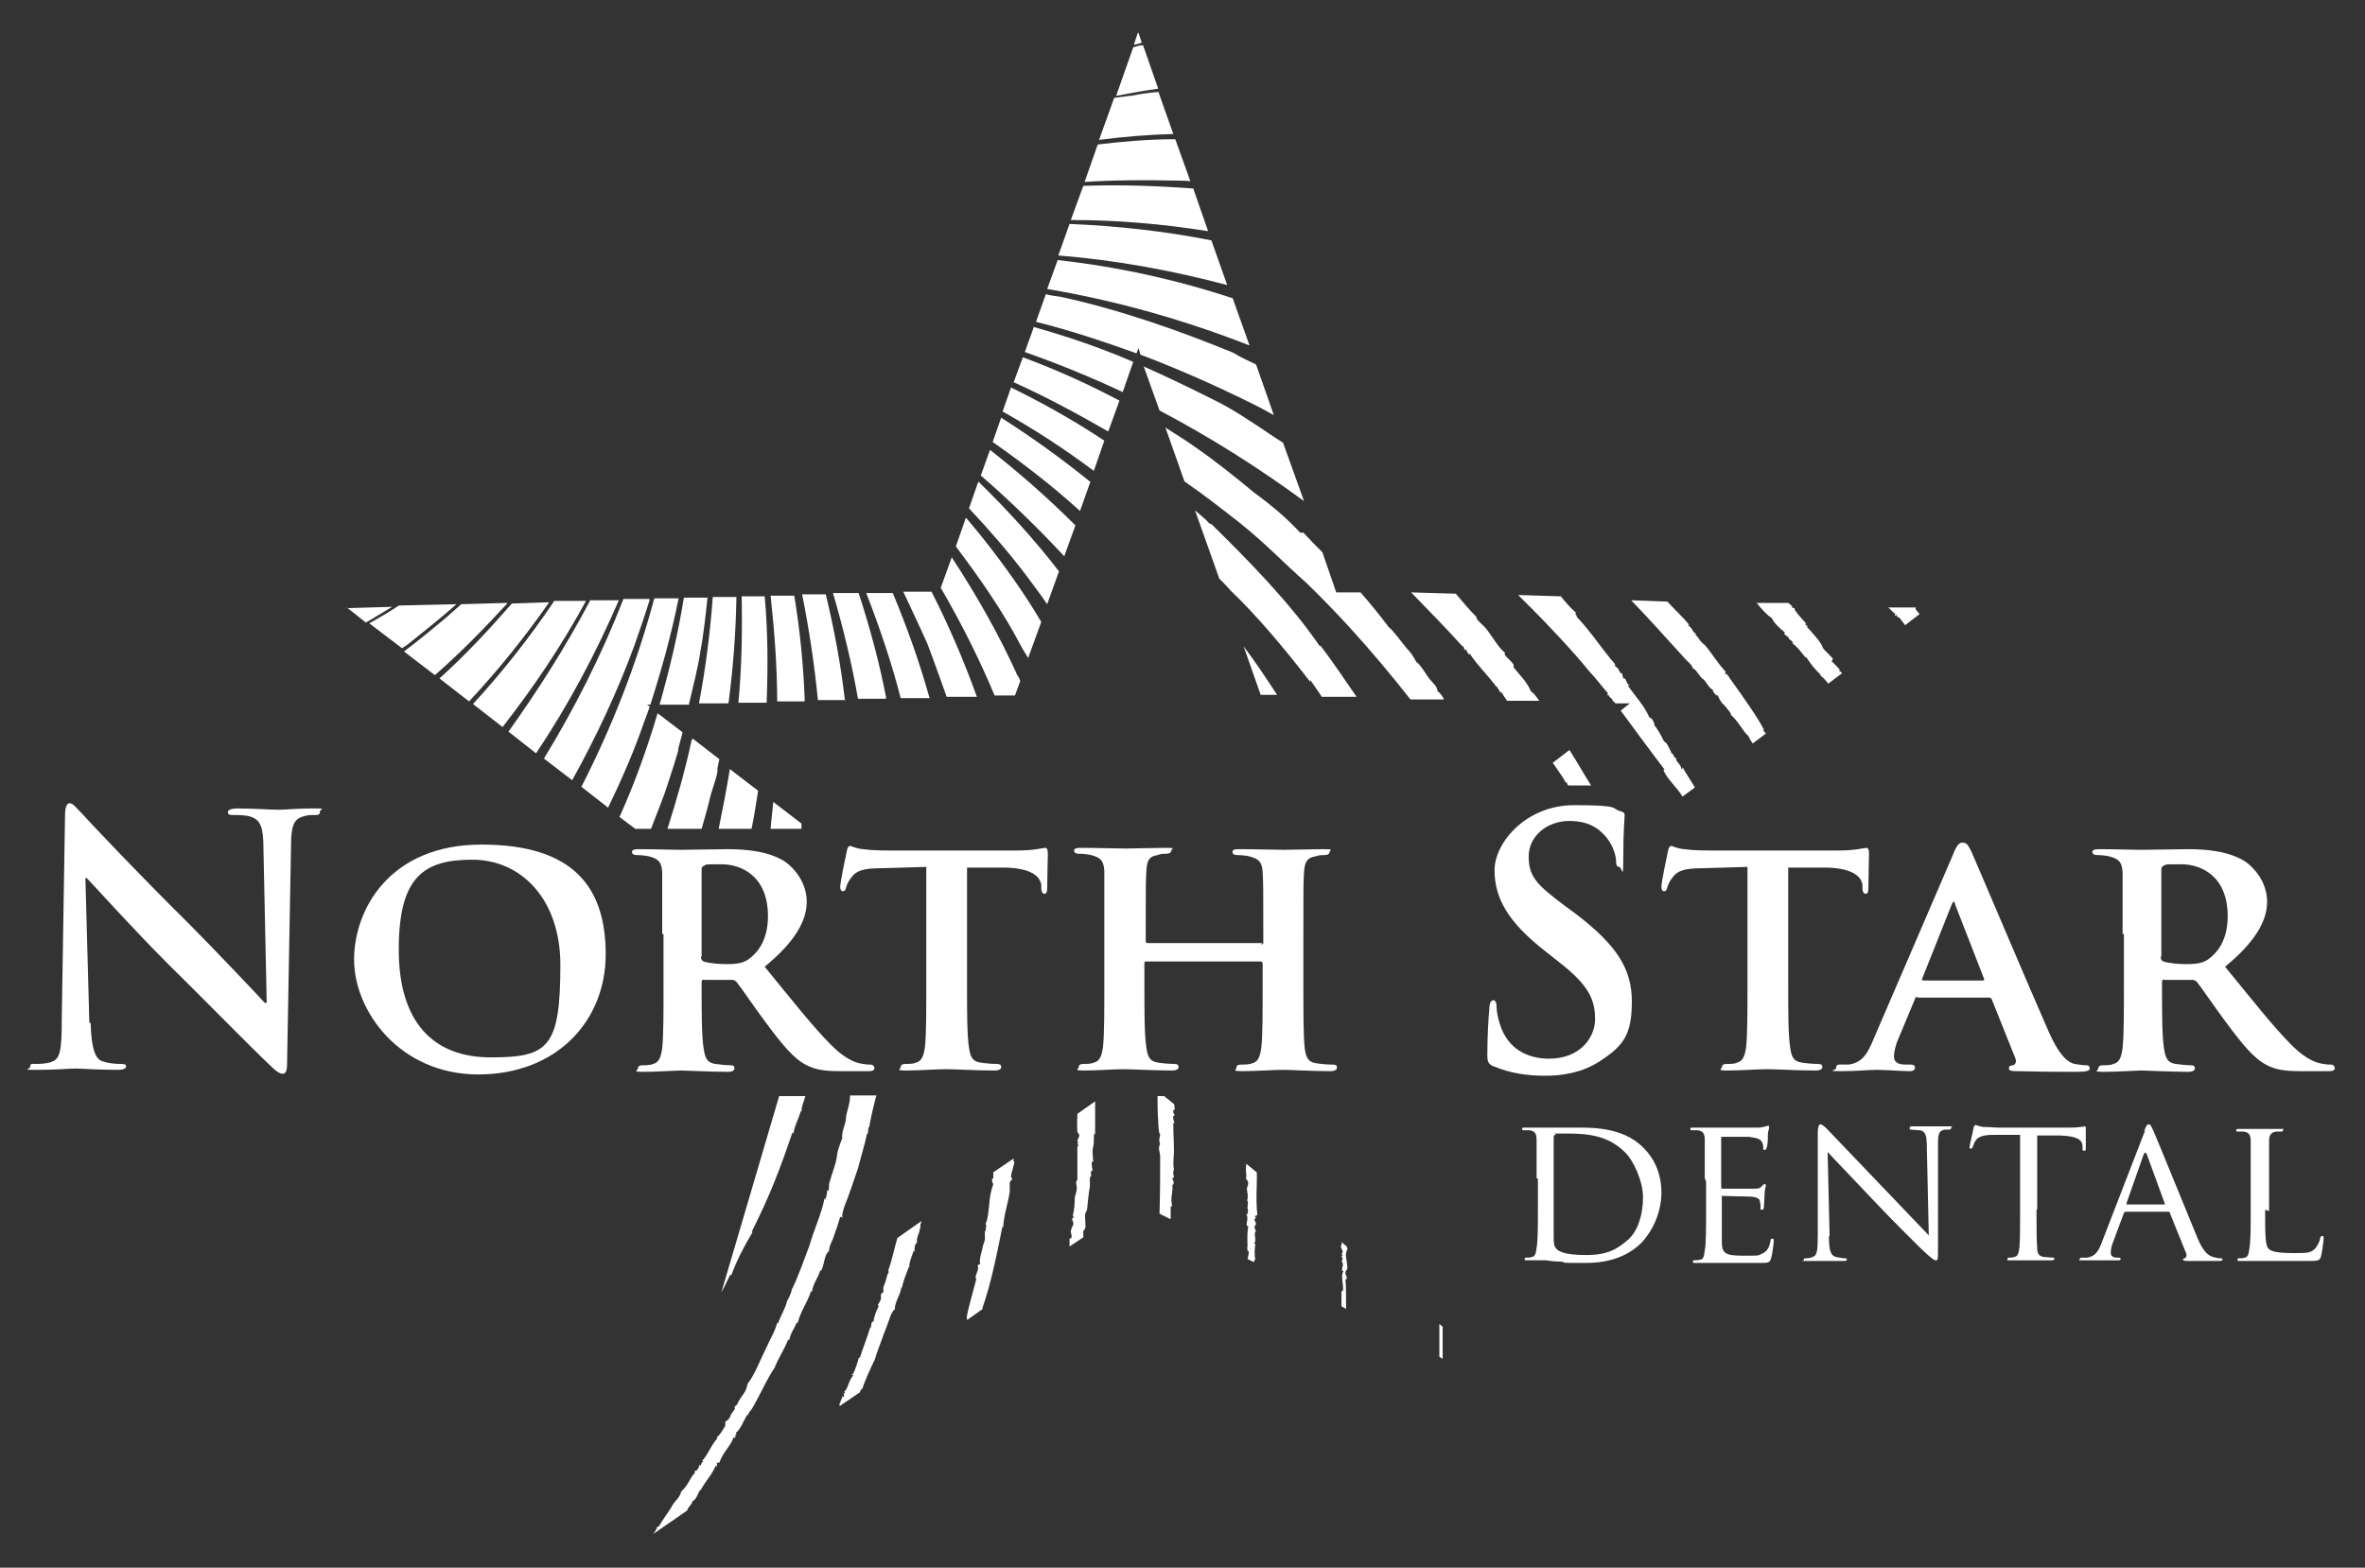
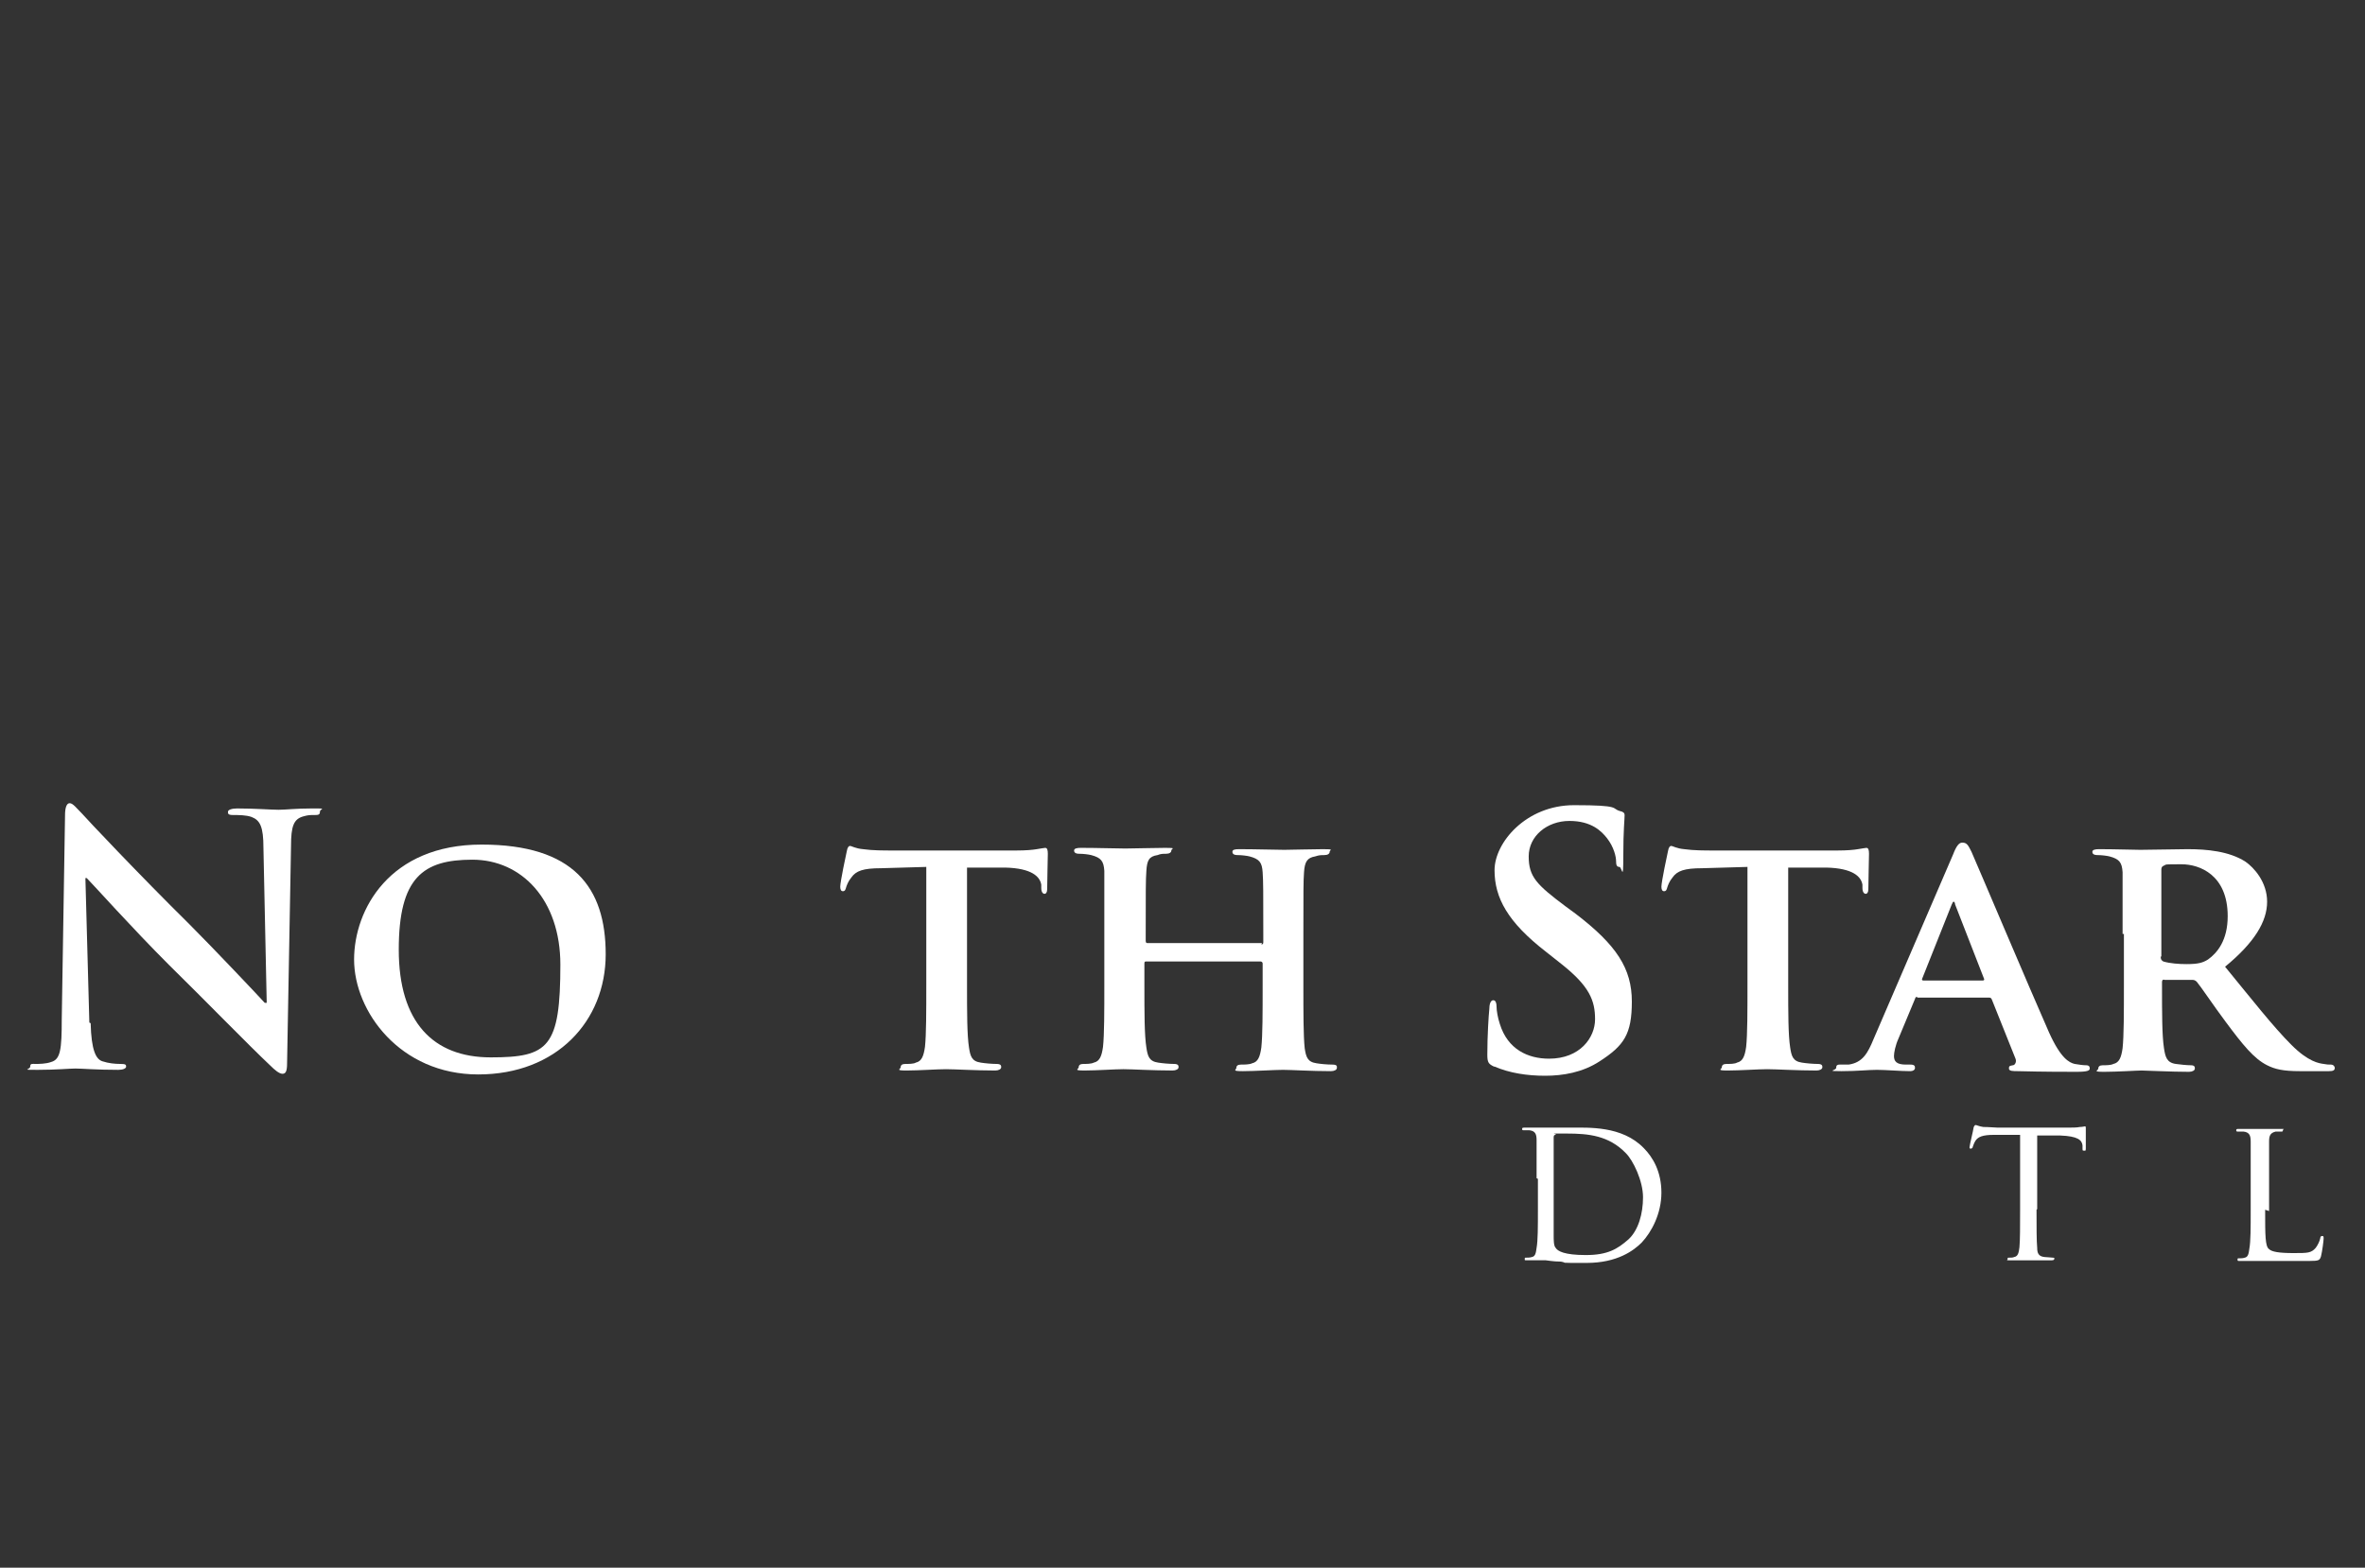
<svg xmlns="http://www.w3.org/2000/svg" id="Layer_1" version="1.1" viewBox="0 0 360 238.7">
  <rect x="0" y="0" width="360" height="238.7" fill="#333333" stroke="none" />
  <defs>
    <style>
      .st0 {
        fill: #fff;
      }
    </style>
  </defs>
-   <path class="st0" d="M157.4,49.7l-1.4,3.9c5.1,1.8,10,3.8,14.9,6.1l1.6-4.6c-1.6-.7-3.1-1.3-4.7-1.9-3.4-1.3-6.9-2.4-10.4-3.4ZM193.9,63.2l-2.7-7.7c-1.2-.6-2.4-1.1-3.5-1.8-8.3-3.4-17.1-6.5-26.2-8.5-.8-.1-1.5-.2-2.3-.4l-1.5,4.2c5.2,1.3,10.3,3,15.3,4.8l.3-.8.3,1c6.1,2.3,12.1,5,17.9,7.9.8.4,1.6.9,2.4,1.3ZM179.1,27.5c.7,0,1.4,0,2.1.1l-2.3-6.4c-3.8,0-7.7.3-11.8.8l-2,5.7c4.7-.3,9.3-.3,14-.2ZM184.4,36.6c-7.1-1.4-14.3-2.2-21.6-2.5l-1.7,4.8c8.8.7,17.4,2.3,25.7,4.5l-2.4-6.8ZM187.6,45.4c-8.5-2.8-17.5-4.8-26.6-5.8l-1.6,4.4c10.7,1.8,21.1,4.8,30.8,8.6l-2.6-7.3ZM154.3,58.2c4.9,2.2,9.7,4.8,14.4,7.5l1.7-4.7c-4.7-2.5-9.6-4.7-14.7-6.6l-1.4,3.8ZM150.7,68.5l-1.4,3.9c4.5,3.9,8.8,8.1,12.7,12.3l1.7-4.7c-4-4-8.4-7.9-13-11.5ZM147,78.9l-1.5,4.3c3.9,5.2,7.1,9.8,10,15.3.3.6.7,1.1,1,1.7l2-5.5c-.7-1.2-1.4-2.3-2.1-3.4-2.7-4.1-5.8-8.3-9.3-12.4ZM144.9,84.8l-1.7,4.7c3.2,5.5,5.9,10.9,8.2,16.4h3.1c0,0,.8-2.2.8-2.2-.1-.3-.2-.6-.4-.8-2.8-6.2-6.2-12.2-10-18ZM148.9,73.4l-1.4,4c3,3.2,5.9,6.5,8.7,10.2,1.1,1.5,2.2,2.9,3.2,4.4l1.8-5c-3.7-4.8-7.8-9.3-12.2-13.6ZM152.7,62.7c4.8,2.7,9.4,5.7,13.8,9l1.6-4.6c-4.5-3-9.3-5.7-14.2-8.1l-1.3,3.7ZM176.4,14c-1.4.1-2.8.3-4.3.6,0,0-.2,0-.2,0-.8.1-1.5.2-2.3.3l-2.3,6.4c3.8-.5,7.6-.8,11.3-.9l-2.3-6.5ZM166,73.4c-4.3-3.5-8.9-6.8-13.6-9.8l-1.3,3.7c4.6,3.2,9.1,6.7,13.3,10.5l1.6-4.5ZM198.5,76.3l-3.2-8.9c-.8-.5-1.6-1-2.3-1.5-2.4-1.6-5.3-3.6-8.4-5.1-3.4-1.7-6.9-3.4-10.5-5l2.4,6.7c7.6,4,14.9,8.6,22,13.8ZM103.2,114.2c.2-.9.5-1.8.7-2.7l-3.8-2.9c-1.6,5.4-3.5,10.7-5.8,15.8l2.4,1.8h2.4c.9-2.4,1.9-4.7,2.7-7.3.6-1.8,1.1-3.4,1.5-4.8ZM120.7,172.4c0,0,0,.2.1.2.1-1.2.8-2.2,1.1-3.5,0,.1,0,.2.1.2,0-1,.4-1.6.6-2.4h-4l-8.8,29.9c.5-.9.9-1.8,1.4-2.8,0,.1,0,.2.1.2,1-2.6,1.9-4.3,3.2-6.5.1-.3-.3-.2,0-.3,2.7-5.4,4.2-9.3,6.1-14.9ZM111.1,117.1c-.5,3.1-1.1,6.1-1.7,9.1h5c.4-1.9.7-3.9,1-5.8l-4.3-3.3ZM105.3,112.6c-1,4.7-2.3,9.2-3.7,13.6h5.2c.4-1.4.9-3.1,1.2-4.4.3-1.5,1.4-4,1.2-4.8,0,0,0,.2,0,0,.1-.5.2-.9.3-1.4l-4-3.1ZM267.5,91.8h-.2c.1,0,.2.1.2,0ZM236.4,116.2c.6.9,1.2,1.7,1.7,2.5,0,0,.2.6.4.4,0,.2.1.3.2.5h3.5c-1.2-1.9-2.2-3.7-3.3-5.4l-2.6,2ZM233.1,105.4c-.7-1.7-1.8-2.6-2.7-3.8,0-.1,0-.3,0-.4-.7-1-1.6-1.4-1.3-1.8-1.1-.9-1.8-2.3-2.9-3.7-.3-.4-1.8-1.6-1.4-1.7-1.1-1.1-2.1-2.3-3.2-3.6l-6.8-.2c2.7,2.8,5.1,5.2,7.8,8.2.2-.2.3.9.6.5,0,.2.5,1.1.5.6,1.5,2.2,2.7,3.2,4.1,5.1,0-.4.8,1.5.7.7.3.5.6,1,.9,1.4h4.9c-.5-.7-1-1.4-1.3-1.4ZM200.9,98.4c-4.5-6.6-11-13.2-16.5-18.6-.4,0-.7-.6-1-.8-.5-.4-1-.9-1.5-1.3l3.7,10.4c.6.6,1.2,1.2,1.7,1.8,3.9,3.7,8.2,8.8,12.2,14,0-.1-.2-.3,0-.3.6.9,1.2,1.7,1.7,2.5h5.3c-1.8-2.6-3.6-5.3-5.5-7.8,0,0,0,.2,0,0ZM141.7,90.1h-4.2c1.3,2.8,2.6,5.5,3.7,8,1.1,2.9,2,5.5,2.9,8h4.6c-1.9-5.3-4.2-10.7-6.9-16ZM122,125.4l-4.3-3.3c-.1,1.4-.3,2.7-.4,4.1h4.7c0-.3,0-.5,0-.8ZM173.2,5l-.6,1.8c.4,0,.8-.2,1.2-.3l-.5-1.5ZM218.8,105.2c0-.7-.8-1.3-1-1.6-.4-.3-1.5-2.4-2.2-2.8-.5-.9-.8-1.4-1.4-2-.7-.8-2.1-2.8-2.8-3.3-1.5-2-2.9-3.7-4.3-5.3h-3.7c0,0-2.1-6.1-2.1-6.1-.9-.9-1.9-1.9-2.9-3-.2,0-.3,0-.5,0-1.9-2.1-4.4-4.2-7-6.1-2.9-2.4-6-4.9-9.5-7.3-1.3-.9-2.6-1.7-4-2.6l2.9,8.2c2.9,2,5.6,4.1,8.4,6.3,4,3.2,6.8,6.2,10.1,9.1,1.9,1.8,4.7,4.7,6.7,6.9,3.2,3.5,6.3,7.2,9.2,10.9h5.1c-.2-.5-.7-1.1-.9-1.2ZM192,105.8h2.4c-1.7-2.6-3.3-5-5.1-7.4l2.6,7.4ZM173.9,6.9c-.5,0-1,.2-1.4.3l-2.6,7.4c2.1-.4,4.2-.8,6.4-1.1l-2.3-6.6ZM181.6,28.7c-5.5-.4-11-.6-16.7-.4l-1.9,5.2c7.1,0,14,.6,20.9,1.7l-2.3-6.6ZM128.2,185.5c0-.2,0-.8.1-1,.2-.8.5-1.5.7-2,.6-1.6,1-2.9,1.6-4.6.4-1.6,1.1-3.8,1.4-5.4,0,0,0,.2.1.2,0-.4.1-.8.1-1.2,0,0,0,.2.1.2.3-1.8.7-3.4,1.1-4.9h-4c0,1.2-.4,2.1-.6,3.1,0,0,0,0,0,0,0,1.2-.5,1.8-.6,2.9,0-.4,0,.4,0,.5-.3.9-.7,1.7-.8,2.7-.2,1.5-.8,2.7-1.2,4.3,0,.3,0,1.4-.3.9,0,.4,0,.7-.3,1.5,0-.1,0-.2-.1-.2-.4,2.2-1.7,5-2.3,7.2-.6,1.5-1.7,4.8-2.7,6.7,0,.4-.5,1.4-.7,1.7-.2,1.1-.9,2-1.4,3.5,0,0,0-.2-.1-.2-.3,1.3-1,2.3-1.5,3.5-1.2,2.4-1.9,4.4-3,5.8,0,.2-.3,1-.3,1-.4.8-1,1.3-1.3,2.2,0-.1-.4.3-.4.4,0,.2.2.2,0,.3-.1.3-.7.8-.6,1.1,0,0,0-.2,0-.2-.1.5-.4.7-.8,1,0,0,0,.6,0,.6-.3.5-1,1.7-1.2,1.6,0,.2-.2.3,0,.3-1,1.1-1.6,2.8-2.4,3.5,0,0,.2-.1.3,0-.4.2-.3.5-.5.7,0,0,0-.2-.1-.2-.1.4-.3,1-.8,1,.2.4-.1.4-.3.7-.5.8-.9,1.7-1.7,2.4-.2,1-1.2,1.6-1.5,2.4-.7,1.1-1.2,1.7-1.9,2.9-.1.1-.3,0-.3.2,0,.1-.3.7-.6,1l5.2-3.6c.2-.7.7-.8.8-1.4.7-.4.7-1,1.2-1.8,0,0,0,.2,0,.2.9-1.7,1.5-2,2.4-3.9,0,.1,0,.2.1.2.1-.3,0-.4,0-.6.1.1.3,0,.4,0,.6-1.7,1.6-2.3,2.2-3.9.2.4.5-.3,0-.2.2-.1.3,0,.4-.2,0-.1-.2-.3,0-.3.7-.6,1.1-1.8,1.7-2.8,0,0,0,.2.1.2,0-.4.4-.8.2-.5.5-.6.8-1.3,1.3-2.2.8-1.5,1.8-3.6,2.5-4.5.6-1.6,1.4-2.6,2.1-4.4,0,0,0,.2.1.2.4-1.5.7-1.5,1.2-2.8,0,0,0,.2.1.2.6-2.2,1.3-2.7,2.1-5,0,0,0,.2.1.2.2-1.4.9-2,1.3-3.4,0,0,0,.3.1.2.5-1,.5-2.6,1.2-3,0-.7.3-1.2.6-1.9.4-1.1.8-2.3,1.1-3.3,0,0,.2,0,.2,0ZM191.4,185.1c-.3-2.8,0-4.9-.1-6.6l-1.6-1.3c0,.5-.1,1,0,1.6,0,.4.1.1,0,.4-.2.3.3.5.3.9,0,.5-.2.6-.2.9s.3,1.4,0,1.8c.4,0-.1,1.1.2,1.5,0,0,0-.2,0,0-.2.2.2.5-.3.6.5.6-.3,1.8.3,1.8-.2,1.6-.1,1.7-.1,3.4,0-.1,0-.2-.1-.2.2.4,0,.8.3.6,0,.4-.1.8-.2,1.2l1,.5c0-.1,0-.3.2-.5-.2-.3-.1-1.9,0-2.3,0,0-.2,0-.2-.1.5-.4-.2-1.4.3-1.9-.4-.5-.2-.8,0-1,0-.3-.5-.7,0-1-.4-.3-.1,0,0-.4ZM164.1,172.3c0-.1,0-.2-.1-.2-.1.3.2.4.3.8,0,.1-.3.8-.3.7.1.7.2.2,0,.6,0,0,.2.2.2.3,0,0-.2,0-.2,0,0,.3,0,.7,0,1,0,1.4,0,2.7,0,4.1,0,0,0,0,0,0-.4.5,0,1-.1,1.4,0,.5-.2.8-.3,1.4,0,.9-.1,2.1-.3,2.6,0,0,.1.4.2.4,0,0-.3,0-.3.2,0,.2.2.5.2.8,0,0-.3.6-.4,1,0,.4.2.9.1,1,0,.3-.3,0-.3.3,0,.5,0,.8,0,1.1l2.1-1.4c0-.4,0-.7,0-.9,0-.2.3-.3.3-.5.1-.6-.1-1.5,0-2.2,0-.2.3-.4.3-.9.1-.9.2-2.2.4-3.2,0-.5,0-1.1,0-1.4,0,0,.2-.2.2-.3,0,0-.1-.6,0-.7,0,0,.2,0,.2,0,0-.3-.2-1.1-.1-1.4,0,0,.2,0,.2,0,0-.8-.2-1.5,0-2.3.2-.6,0-1.4.2-2.1,0,0,0,.2.1.2,0-1.8,0-3.4,0-5l-2.7,1.9c0,.9-.1,1.7,0,2.6ZM205.1,190.2c0-.1,0-.2-.1-.4l-.8-.7c0,.1,0,.2.1.3,0,0-.1,0-.2.4,0,0,.2.5.3.8,0,0-.3.4,0,.6-.5,0,.3.5-.2.8.6.7-.3,1.3.3,1.6-.5.6.1,2.1-.1,3,0,0-.2,0-.2,0,0,.8,0,1.6,0,2.3l.7.4c0-.2,0-.4,0-.6,0-1.4,0-3.1-.1-3.9.5,0,0-.6,0-1,0-.3.3-.5.3-.7,0-1.1-.5-2.2,0-2.8ZM154.3,176.6c0,0,0-.2,0-.2l-3.1,2.1c0,.4,0,.7,0,.9-.2,0-.3.4,0,.9-.7,1.9-.5,3.1-.9,5.2,0,.5-.5.8-.1,1.2-.3,0,0,.6-.2.7-.2,0,0,1.1-.1,1.4-.1.6-.2.5-.3,1-.1.7-.6,1.9-.4,2.7-.3,0-.1,0-.4.2.3.4-.2,1.2-.3,1.7,0,.3.2.2,0,.8-.2.8-.5,1.8-.8,3-.2.7-.7,2.7-.5,2.5,0,0,0,.2,0,.3l2.4-1.7c0-.1,0-.1-.1,0,1.3-3.7,2.1-7.6,3.1-12.6,0,0,0,.2.1.2.1-1.9.7-3.5,1-5.4,0-.5,0-.8,0-1.4,0-.2.3-.4.4-.6,0,0-.2-.2-.2-.3,0-.7.5-1.7.5-2.4,0,0-.2,0-.2,0ZM135.3,193.6c0,0,0-.2-.1-.2.2.3-.1.7-.1.6-.2.7-.3,1.3-.6,1.9-.1.3,0,.6,0,.8,0,0-.4.3-.4.4,0,.2,0,.3,0,.7-.1.4-.8,1.2-.3,1-.4.7-.9,2.1-.8,2.4-.5,0-.3.7-.5,1.1,0,0,0-.2,0-.3-.5,1.7-1.1,3.1-1.6,4.7,0,.1-.2,0-.2.1,0,.2-.6,2-.8,2.3-.2.3-.5.2,0,.3-.8.9-.8,2.1-1.4,2.5.3.4.1.3-.1.2.2.6,0,.8-.2.4.1.5-.4.8-.3,1.3,0,0,0-.2-.1-.2,0,.2,0,.4,0,.5l3.1-2.1c0-.2.2-.4.2-.6,0,0,0,.2.1.2.5-1.5,1.3-3.2,1.9-4.5,0,0,0,.1,0,.1.4-1.4,1-2.8,1.4-4,.3-.8.6-1.5.9-2.4.1-.4.5-1.3.8-1.4,0-1.3,1-2.4,1-3.5,0,0,0,.2.1.2.2-1.2.6-1.9,1-3.1,0,0,0,0,.1,0,0-.8.3-1.5.7-2.6,0,0,0,.2.1.2,0-.5,0-1.2.4-1.4-.2-.8.5-1.5.4-2.3,0,0,0,.2.1.2,0-.3,0-.6,0-.9,0,0,0,.2.1.2,0-.2,0-.4.1-.5l-3.7,2.6c-.5,1.7-.8,3.3-1.4,5ZM150.3,185.8c0-.1,0-.2,0-.3h0c0,0-.1.2,0,.3ZM178.8,169.7c-.3-.2-.1-.4-.3-.6.2,0,.2,0,.3-.2,0-.3,0-.5-.1-.8l-1.5-1.2h-1c0,1.1,0,2.6.1,3.7,0,.5.1,2.3.3,2,0,.5-.3,1,0,1.6,0,0,0-.2,0,0-.4.6,0,1.3,0,1.9,0,2.7,0,5.6-.1,8.7l1.6.8h.1c0-.6,0-1.3,0-1.9,0,0,.2,0,.2,0,0-.5-.2-1,0-1.9,0-.3.2-1.3,0-1.3.4-.2.3-.6,0-1.1.2,0,.2,0,.3-.2-.2-.7-.1-.8,0-1.1-.2-1.1,0-1.9,0-2.8,0-1.3-.1-3-.1-4.3,0,0,.2,0,.2,0,0,0-.5-1.1,0-1.2ZM280.1,102.4c0-.3-.4-.4,0-.4-.2-.2-1.3-1.4-1.3-1.3,0,0,.2-.3.2-.4-.1-.2-1.4-1.4-1.5-1.6-.3-1-1.7-2.4-2.5-3.3,0,0,.2,0,.2-.1-.3,0-.7-.5-.2-.3-.4-.4-2.1-2.3-1.8-2.3-.1-.3-.4,0-.5-.3,0,0,.2,0,.2,0-.2-.2-.4-.4-.7-.6h-4.8c.7.9,1.6,1.9,2.3,2.3.3.7,1.2,1.6,2,2.2-.5.3,1.1.9.5.9.3.2,1,.7.6.7,1,.8,1.1,1.1,2.1,2.3,0,0-.1-.2,0-.2,1,1.5,1.3,1.8,2.3,2.8,0,0-.2,0-.2,0,.4.2.9.8,1.3,1.3l2.1-1.6c-.2-.2-.3-.4-.3-.2ZM268.5,111.1c-.9-1.8-3.1-4.9-5.1-7.7,0,.4,0-.3-.3-.2,0,0,.2,0,.2,0-.4-.4-.4-.7-.6-.5-.2-.2,0-.3,0-.4-1.4-1.5-2-2.7-3.2-4.1,0,0,.1,0,0,0-.9-.6-.8-1.1-1.5-1.6,0,0,.2,0,.2-.1-.6-.2-.6-1-1.3-1.3,0,0,.2,0,.2-.1-.8-1-2.1-2.2-3.3-3.5l-5.5-.2c3,3.1,5.8,6.3,8.2,8.9.1.2,1.1.9,1.2,1.5.4,0,1,1.2,1.5,1.6.3,0,.9,1.4,1.5,1.6,0,.3.5,1,.8.9,0,.1.5,1.2.9,1.4,0,0,1.5,1.7,1,1.5,1.1.8,2.2,3,2.7,3.2.2.4.4.8.7,1.2l2-1.5c-.2-.3-.3-.4-.4-.4ZM291.5,92.7s.2-.1.1-.2c0,0,0,0,0,0h-4c0,0,0,0,0,0,0,0-.2,0-.2,0,.5.3.6.7,1.2,1-.5-.1.2.7,0,0,.3.4.2.6.5.5.3.4.6.8.9,1.2l2.2-1.7c-.3-.3-.5-.6-.7-.9ZM219.1,206.6l.5.3c0-1.6,0-3.3,0-4.9l-.5-.4c0,1.7,0,3.4,0,5ZM255.9,116.9s0,0,0,0h0s0,0,0,0ZM255.9,117.1c0,0,0-.1,0-.2,0,0,0,0,0,0,0,0,0,0,0,0,0,0,0,0,0,0-.1-.6-1-1.1-.7-1.4-.6-.2-.4-.9-.7-.7-.4-.9-.8-1.8-1.2-1.9-.5-1.1-1.2-2.2-1.5-2.5.2,0-.4-1.3-.7-1.1-.9-2-1.9-2.9-3.3-4.9,0,0,.2,0,.3,0-.5-.1-.7-1.5-.9-1-.2-.5-.3-.4-.2-.8-.4,0-.5-.5-.7-.8,0,0-.8-.6-.4-.6-2.4-2.8-3.4-4.6-5.9-7.3,0,0,0,.2,0,0,.1-.3-.4-.3-.1-.6-.9-.8-1.6-1.6-2.3-2.5l-6.5-.2c.7.7,1.4,1.4,2.1,2.1,2.1,2.1,6.3,6.5,8.7,9.5.9.9,1.9,2.3,2.9,3.4-.4.2.2.5,0,0,0,.6.8.8.7,1.2.1.2.1-.2.2,0,0,.1.1.2.2.3h2.2c0,0-1.4,1.1-1.4,1.1,2.3,3.1,4.1,5.6,6.7,9,0,0-.2,0-.2,0,.4,1.3,2.3,2.9,2.9,4.1l1.9-1.4c-.6-1-1.4-2.2-1.9-3.1,0,0,0,.1,0,.2ZM98.8,91.2h-3.9c-3.3,8.5-7.4,16.6-12.1,24.3l4.3,3.3c3.6-6.5,6.9-13.5,9.5-20.6.8-2.3,1.6-4.6,2.3-6.9ZM98.9,107.6l-.4-.3h.5c1.7-5.3,3.2-10.7,4.3-16.2h-3.7c-2.7,10.1-6.5,19.7-11.1,28.7l4.1,3.2s0,0,0-.1c1.8-3.7,3.6-7.8,5-11.7.4-1.2.9-2.4,1.3-3.6ZM110.9,107c.7-5.3,1.1-10.6,1.2-16.1h-3.6c-.4,5.5-1.1,10.9-2.1,16.2h4.4ZM104.9,107.1c.6-2.6,1.3-5.2,1.7-7.8.5-2.7.8-5.5,1.1-8.3h-3.6c-.9,5.6-2.2,11-3.7,16.3h4.5ZM116.4,90.8h-3.5c.1,5.5,0,10.9-.5,16.2h4.3c.2-5.4.2-10.7-.3-16.2ZM134.9,106.3c-1-5.2-2.4-10.5-4.2-16h-3.9c1.6,5.5,2.9,10.9,3.8,16.1h4.2ZM122.5,106.7c-.2-5.3-.7-10.6-1.6-16h-3.6c.6,5.5,1,10.9,1,16.1h4.1ZM128.6,106.5c-.6-5.2-1.6-10.6-2.9-16h-3.6c1.1,5.5,1.9,10.9,2.4,16.1h4.2ZM84.3,91.6c-3.7,5.5-7.8,10.7-12.3,15.6l4.5,3.5c4.7-6,9-12.4,12.7-19.2h-4.9ZM131.9,90.4c2.1,5.4,3.9,10.8,5.2,15.9h4.4c-1.5-5.4-3.4-10.7-5.6-16h-4ZM78,91.8c-3.5,4-7.1,7.9-11.1,11.5l4.5,3.5c4.4-4.7,8.5-9.8,12.2-15.1l-5.7.2ZM89.8,91.5c-3.7,7-7.9,13.6-12.4,19.9l4.2,3.3c4.9-7.3,9.1-15.2,12.6-23.3h-4.4ZM69.5,92l-8.8.2c-1.3.9-2.7,1.7-4.1,2.5-.1,0-.3.2-.4.2l5,3.8c.3-.2.6-.4.9-.6,2.5-2,5-4,7.5-6.2ZM52.8,92.5l2.9,2.3c1.3-.8,2.7-1.6,4-2.4l-6.9.2ZM77.2,91.8l-7,.2c-.6.6-1.3,1.1-1.9,1.7-2,1.7-4.3,3.6-6.8,5.5l4.7,3.6c3.9-3.4,7.5-7.1,11-10.9Z" />
  <g>
    <path class="st0" d="M13.8,155.8c.1,4.1.8,5.5,1.8,5.8.9.3,1.9.4,2.7.4s.9.1.9.4-.5.5-1.2.5c-3.4,0-5.5-.2-6.5-.2s-2.9.2-5.7.2-1.2,0-1.2-.5.3-.4.8-.4,1.6,0,2.4-.3c1.4-.4,1.6-1.9,1.6-6.5l.5-31.1c0-1,.2-1.8.7-1.8s1,.7,1.9,1.6c.6.7,8.6,9.2,16.3,16.8,3.6,3.6,10.7,11.1,11.5,12h.3l-.5-23.6c0-3.2-.5-4.2-1.8-4.7-.8-.3-2-.3-2.8-.3s-.8-.2-.8-.5.6-.5,1.4-.5c2.7,0,5.2.2,6.3.2s2.6-.2,5.1-.2,1.2,0,1.2.5-.3.5-.9.5-.9,0-1.6.2c-1.5.4-1.9,1.5-1.9,4.5l-.6,33.1c0,1.2-.2,1.6-.7,1.6s-1.2-.6-1.8-1.2c-3.3-3.1-10-10-15.5-15.4-5.7-5.7-11.5-12.2-12.5-13.2h-.2l.6,22Z" />
    <path class="st0" d="M53.9,146.1c0-7.6,5.4-17.5,19.4-17.5s18.9,6.5,18.9,16.7-7.5,18.3-19.4,18.3-18.9-9.6-18.9-17.5ZM85.3,146.9c0-9.9-5.9-16-13.4-16s-11.2,2.7-11.2,13.7,5.2,16.4,14,16.4,10.6-1.5,10.6-14.2Z" />
-     <path class="st0" d="M100.8,142.2c0-6.8,0-8,0-9.4-.1-1.5-.5-2-2-2.4-.4-.1-1.2-.2-1.8-.2s-.8-.2-.8-.5.4-.4,1-.4c2.4,0,5.4.1,6.3.1,1.6,0,5.8-.1,7.2-.1,2.9,0,6.3.3,8.8,1.9,1.3.9,3.3,3.1,3.3,6.1s-1.9,6.2-6.4,9.9c4.1,5,7.3,9.1,10.1,11.9,2.6,2.6,4.2,2.8,4.9,2.9.5.1.7.1,1.1.1s.6.3.6.5c0,.4-.3.5-.9.5h-4.4c-2.6,0-3.8-.3-5-.9-2-1-3.7-3.1-6.3-6.6-1.8-2.4-3.8-5.4-4.4-6.1-.3-.3-.5-.3-.8-.3h-4.1c-.2-.1-.4,0-.4.3v.6c0,4.1,0,7.6.3,9.5.2,1.3.4,2.2,1.8,2.4.7.1,1.7.2,2.3.2s.6.3.6.5c0,.3-.4.5-.9.5-2.7,0-6.5-.2-7.2-.2s-3.8.2-5.7.2-.9-.2-.9-.5.2-.5.7-.5,1.2,0,1.6-.2c.9-.2,1.2-1,1.4-2.4.2-1.9.2-5.4.2-9.5v-7.9ZM106.7,145.6c0,.5.1.6.4.8,1,.3,2.4.4,3.5.4,1.8,0,2.5-.2,3.3-.7,1.4-1,3-2.9,3-6.6,0-6.3-4.3-7.9-7-7.9s-2.3,0-2.7.2c-.3.1-.4.3-.4.6v13.3Z" />
    <path class="st0" d="M141,132l-6.9.2c-2.7,0-3.8.4-4.5,1.4-.5.6-.7,1.2-.8,1.5-.1.4-.2.6-.5.6s-.4-.3-.4-.7c0-.7.9-5,1-5.4.1-.6.3-.8.5-.8s.8.4,2,.5c1.4.2,3.1.2,4.6.2h18.7c1.5,0,2.5-.1,3.1-.2.7-.1,1.1-.2,1.3-.2.3,0,.4.3.4.9s-.1,4.2-.1,5.4c0,.5-.2.7-.4.7s-.5-.2-.5-.9v-.5c-.2-1.2-1.4-2.5-5.5-2.6h-5.8c0-.1,0,17.9,0,17.9,0,4.1,0,7.6.3,9.5.2,1.3.4,2.1,1.8,2.3.6.1,1.7.2,2.4.2s.7.3.7.5c0,.3-.4.5-.9.5-3,0-6.1-.2-7.5-.2s-4.2.2-6,.2-.9-.2-.9-.5.2-.5.7-.5,1.3,0,1.6-.2c.9-.2,1.2-1,1.4-2.4.2-1.9.2-5.4.2-9.5v-18.1Z" />
    <path class="st0" d="M192,143.8c.1,0,.3,0,.3-.3v-.9c0-6.8,0-8.4-.1-9.8-.1-1.5-.5-2-2-2.4-.4-.1-1.2-.2-1.8-.2s-.8-.2-.8-.5.3-.4,1-.4c2.5,0,5.7.1,6.9.1s4.1-.1,5.9-.1,1,.1,1,.4-.3.5-.8.5-.8,0-1.4.2c-1.2.2-1.6.8-1.7,2.4-.1,1.4-.1,2.7-.1,9.4v7.9c0,4.1,0,7.6.2,9.5.2,1.3.4,2.1,1.8,2.3.6.1,1.6.2,2.4.2s.7.3.7.5c0,.3-.4.5-.9.5-3,0-6-.2-7.3-.2s-4.3.2-6.1.2-1-.2-1-.5.2-.5.7-.5,1.3,0,1.7-.2c.9-.2,1.2-1,1.4-2.4.2-1.9.2-5.3.2-9.4v-3.4c0-.2-.2-.3-.3-.3h-17.4c-.2,0-.3,0-.3.3v3.4c0,4.1,0,7.5.3,9.4.2,1.3.4,2.1,1.8,2.3.6.1,1.7.2,2.4.2s.7.3.7.5c0,.3-.4.5-.9.5-3,0-6.2-.2-7.5-.2s-4.1.2-5.9.2-.9-.2-.9-.5.2-.5.7-.5,1.2,0,1.6-.2c.9-.2,1.2-1,1.4-2.4.2-1.9.2-5.4.2-9.5v-7.9c0-6.8,0-8,0-9.4-.1-1.5-.5-2-2-2.4-.4-.1-1.2-.2-1.8-.2s-.8-.2-.8-.5.4-.4,1-.4c2.5,0,5.5.1,6.8.1s4.3-.1,6.1-.1.9.1.9.4-.3.5-.8.5-.8,0-1.3.2c-1.3.2-1.6.8-1.7,2.4-.1,1.4-.1,3-.1,9.8v.9c0,.3.2.3.3.3h17.4Z" />
    <path class="st0" d="M227.4,162.4c-.8-.4-1-.6-1-1.8,0-2.9.2-6,.3-6.9,0-.8.2-1.4.6-1.4s.5.5.5.9c0,.7.2,1.8.5,2.7,1.2,3.9,4.3,5.3,7.5,5.3,4.7,0,7-3.2,7-6s-.8-5-5.1-8.4l-2.4-1.9c-5.8-4.5-7.8-8.2-7.8-12.4s4.8-9.9,12.1-9.9,5.6.5,7,.9c.5.1.7.3.7.6,0,.7-.2,2.2-.2,6.3s-.2,1.6-.6,1.6-.5-.3-.5-.9-.3-2.1-1.4-3.5c-.8-1-2.3-2.6-5.7-2.6s-6.2,2.3-6.2,5.4,1.2,4.3,5.6,7.6l1.5,1.1c6.3,4.8,8.6,8.4,8.6,13.4s-1.2,6.7-4.9,9.1c-2.6,1.7-5.6,2.2-8.3,2.2s-5.4-.4-7.7-1.4Z" />
    <path class="st0" d="M266,132l-6.9.2c-2.7,0-3.8.4-4.5,1.4-.5.6-.7,1.2-.8,1.5-.1.4-.2.6-.5.6s-.4-.3-.4-.7c0-.7.9-5,1-5.4.1-.6.3-.8.5-.8s.8.4,2,.5c1.4.2,3.1.2,4.6.2h18.7c1.5,0,2.5-.1,3.1-.2.7-.1,1.1-.2,1.3-.2.3,0,.4.3.4.9s-.1,4.2-.1,5.4c0,.5-.2.7-.4.7s-.5-.2-.5-.9v-.5c-.2-1.2-1.4-2.5-5.5-2.6h-5.8c0-.1,0,17.9,0,17.9,0,4.1,0,7.6.3,9.5.2,1.3.4,2.1,1.8,2.3.6.1,1.7.2,2.4.2s.7.3.7.5c0,.3-.4.5-.9.5-3,0-6.1-.2-7.5-.2s-4.2.2-6,.2-.9-.2-.9-.5.2-.5.7-.5,1.3,0,1.6-.2c.9-.2,1.2-1,1.4-2.4.2-1.9.2-5.4.2-9.5v-18.1Z" />
    <path class="st0" d="M291.9,151.8c-.3,0-.3,0-.4.3l-2.5,6c-.5,1.1-.7,2.2-.7,2.7,0,.8.4,1.3,1.8,1.3h.7c.6,0,.7.2.7.5s-.3.5-.7.5c-1.5,0-3.7-.2-5.1-.2s-2.9.2-5.4.2-.8-.1-.8-.5.2-.5.5-.5.9,0,1.4,0c2.1-.3,2.9-1.7,3.8-3.9l12.1-28.1c.5-1.3.9-1.8,1.4-1.8.7,0,.9.4,1.4,1.4,1.1,2.5,8.8,20.7,11.8,27.5,1.8,4,3.1,4.6,3.9,4.8.7.1,1.2.2,1.7.2s.6.2.6.5-.3.5-2,.5-5,0-8.9-.1c-.8,0-1.4,0-1.4-.4s.1-.4.6-.5c.3,0,.6-.5.4-1l-3.6-9c-.1-.3-.3-.3-.5-.3h-10.9ZM301.8,149.3c.2,0,.3-.1.2-.3l-4.4-11.3c0-.2-.1-.4-.2-.4-.2,0-.2.3-.3.4l-4.5,11.3c-.1.2,0,.3.2.3h8.9Z" />
    <path class="st0" d="M323.1,142.2c0-6.8,0-8,0-9.4-.1-1.5-.5-2-2-2.4-.4-.1-1.2-.2-1.8-.2s-.8-.2-.8-.5.4-.4,1-.4c2.4,0,5.4.1,6.3.1,1.6,0,5.8-.1,7.2-.1,2.9,0,6.3.3,8.8,1.9,1.3.9,3.3,3.1,3.3,6.1s-1.9,6.2-6.4,9.9c4.1,5,7.3,9.1,10.1,11.9,2.6,2.6,4.2,2.8,4.9,2.9.5.1.7.1,1.1.1s.6.3.6.5c0,.4-.3.5-.9.5h-4.4c-2.6,0-3.8-.3-5-.9-2-1-3.7-3.1-6.3-6.6-1.8-2.4-3.8-5.4-4.4-6.1-.3-.3-.5-.3-.8-.3h-4.1c-.2-.1-.4,0-.4.3v.6c0,4.1,0,7.6.3,9.5.2,1.3.4,2.2,1.8,2.4.7.1,1.7.2,2.3.2s.6.3.6.5c0,.3-.4.5-.9.5-2.7,0-6.5-.2-7.2-.2s-3.8.2-5.7.2-.9-.2-.9-.5.2-.5.7-.5,1.2,0,1.6-.2c.9-.2,1.2-1,1.4-2.4.2-1.9.2-5.4.2-9.5v-7.9ZM328.9,145.6c0,.5.1.6.4.8,1,.3,2.4.4,3.5.4,1.8,0,2.5-.2,3.3-.7,1.4-1,3-2.9,3-6.6,0-6.3-4.3-7.9-7-7.9s-2.3,0-2.7.2c-.3.1-.4.3-.4.6v13.3Z" />
  </g>
  <g>
    <path class="st0" d="M233.9,179.4c0-4.2,0-4.9,0-5.8,0-.9-.2-1.4-1.1-1.5-.2,0-.7,0-.9,0s-.2-.1-.2-.2c0-.2.1-.2.4-.2,1.3,0,3.1,0,3.2,0,.3,0,2.1,0,3.7,0,2.8,0,7.9-.3,11.2,3.1,1.4,1.4,2.7,3.6,2.7,6.8s-1.5,6-3,7.6c-1.2,1.2-3.7,3.1-8.4,3.1s-2.7,0-3.9-.2c-1.2,0-2.1-.2-2.3-.2s-.6,0-1.1,0c-.6,0-1.2,0-1.7,0s-.4,0-.4-.2,0-.2.2-.2c.3,0,.6,0,.9-.1.5-.1.6-.6.7-1.4.2-1.1.2-3.2.2-5.8v-4.7ZM236.5,182.3c0,2.8,0,5.3,0,5.8,0,.7,0,1.6.3,1.9.3.5,1.3,1.1,4.6,1.1s4.8-.9,6.5-2.4c1.5-1.4,2.2-3.9,2.2-6.4s-1.5-5.6-2.6-6.7c-2.6-2.7-5.7-3-9-3s-1.4,0-1.7.2c-.3,0-.3.2-.3.5v9Z" />
-     <path class="st0" d="M259.5,179.4c0-4.2,0-4.9,0-5.8,0-.9-.2-1.4-1.1-1.5-.2,0-.7,0-.9,0s-.2-.1-.2-.2c0-.2.1-.2.4-.2,1.3,0,3.1,0,3.2,0s6,0,6.6,0c.5,0,1-.1,1.3-.2.1,0,.3-.1.4-.1s.1.1.1.3c0,.2-.2.5-.2,1.3,0,.3,0,1.5-.2,1.8,0,.1-.1.3-.3.3s-.2-.1-.2-.3,0-.6-.2-.9c-.2-.4-.5-.6-2-.8-.5,0-3.7,0-4,0s-.2,0-.2.3v7.3c0,.2,0,.3.2.3.3,0,4,0,4.6,0,.7,0,1.1,0,1.4-.4.2-.2.3-.3.4-.3s.2,0,.2.2-.2.6-.2,1.5c0,.5-.1,1.5-.1,1.7s0,.5-.3.5-.2,0-.2-.3c0-.3,0-.5-.1-.9,0-.4-.3-.7-1.4-.8-.8,0-3.7-.1-4.2-.1s-.2,0-.2.2v2.2c0,.9,0,4,0,4.6,0,1.8.6,2.1,3.3,2.1s2.1,0,2.8-.3c.7-.3,1.1-.8,1.3-1.9,0-.3.1-.4.3-.4s.2.2.2.4-.2,2-.4,2.6c-.2.7-.5.7-1.6.7-2.1,0-3.7,0-4.8,0-1.2,0-1.9,0-2.3,0s-.6,0-1.2,0c-.5,0-1.2,0-1.6,0s-.4,0-.4-.2,0-.2.2-.2c.3,0,.6,0,.9-.1.5,0,.6-.6.7-1.4.2-1.1.2-3.2.2-5.8v-4.7Z" />
-     <path class="st0" d="M278.4,188.3c0,2.2.3,2.9,1.1,3.1.5.1,1.1.2,1.4.2s.2,0,.2.2-.2.2-.5.2c-1.6,0-2.7,0-2.9,0s-1.4,0-2.7,0-.4,0-.4-.2,0-.2.2-.2c.2,0,.7,0,1.1-.2.7-.2.8-.9.8-3.4v-15.4c0-1.1.2-1.4.4-1.4.3,0,.8.5,1.1.8.4.4,4.5,4.7,8.8,9.2,2.7,2.8,5.7,6,6.6,6.9l-.3-13.5c0-1.7-.2-2.3-1-2.5-.5,0-1.1-.1-1.4-.1s-.2-.2-.2-.3c0-.2.2-.2.5-.2,1.3,0,2.6,0,2.9,0s1.2,0,2.4,0,.5,0,.5.2-.1.3-.3.3-.3,0-.7,0c-.9.2-1,.7-1,2.3v15.7c0,1.8,0,1.9-.3,1.9-.3,0-.6-.2-2.1-1.6-.3-.3-4.3-4.2-7.2-7.3-3.2-3.4-6.4-6.7-7.2-7.6l.3,12.7Z" />
    <path class="st0" d="M310,184.2c0,2.6,0,4.7.1,5.8,0,.8.2,1.3,1.1,1.4.4,0,1,.1,1.3.1s.2.1.2.2-.1.2-.4.2c-1.5,0-3.3,0-3.4,0s-2.1,0-2.9,0-.4,0-.4-.2,0-.2.2-.2c.3,0,.6,0,.8-.1.6-.1.7-.7.8-1.5.1-1.1.1-3.2.1-5.8v-11.3h-4c-1.7,0-2.4.3-2.8.9-.3.5-.3.7-.4.9,0,.2-.2.3-.3.3s-.2,0-.2-.2c0-.3.6-2.7.6-2.9,0-.2.2-.5.3-.5.2,0,.5.2,1.2.3.8,0,1.9.1,2.2.1h10.5c.9,0,1.5,0,2-.1.4,0,.7-.1.8-.1s.1.2.1.3c0,.8,0,2.7,0,3.1s-.1.3-.3.3-.2,0-.2-.5v-.3c-.1-.8-.7-1.4-3.4-1.5h-3.5c0,0,0,11.2,0,11.2Z" />
-     <path class="st0" d="M326.4,172.2c.3-.9.5-1,.7-1,.3,0,.4.4.7,1,.5,1.1,5,12.2,6.7,16.3,1,2.4,1.8,2.7,2.4,2.9.4.1.8.2,1.1.2s.3,0,.3.2-.3.2-.6.2-2.5,0-4.4,0c-.5,0-1,0-1-.2s0-.1.2-.2c.2,0,.4-.3.3-.7l-2.5-6.2c0-.1,0-.2-.3-.2h-6.4c-.1,0-.2,0-.3.2l-1.6,4.3c-.3.7-.4,1.3-.4,1.8s.5.7.9.7h.3c.2,0,.3,0,.3.2s-.2.2-.4.2c-.7,0-2.2,0-2.5,0s-1.7,0-2.8,0-.5,0-.5-.2.1-.2.3-.2c.2,0,.6,0,.8,0,1.3-.2,1.8-1.1,2.3-2.5l6.5-16.8ZM329.5,183.4c.1,0,.1,0,0-.2l-2.7-7.4c-.2-.4-.3-.4-.5,0l-2.6,7.4c0,.1,0,.2,0,.2h5.6Z" />
    <path class="st0" d="M344.8,184.2c0,3.9,0,5.6.6,6,.4.4,1.5.6,3.7.6s2.7,0,3.4-.8c.3-.4.6-1,.7-1.5,0-.2.1-.3.3-.3s.2.1.2.4-.2,1.9-.4,2.7c-.2.6-.3.7-1.8.7s-3.5,0-4.8,0c-1.3,0-2.2,0-3,0s-.6,0-1.1,0c-.6,0-1.2,0-1.6,0s-.4,0-.4-.2,0-.2.2-.2c.3,0,.6,0,.9-.1.5-.1.6-.6.7-1.4.2-1.1.2-3.2.2-5.8v-4.7c0-4.2,0-4.9,0-5.8,0-.9-.2-1.4-1.1-1.5-.2,0-.7,0-.9,0s-.2-.1-.2-.2c0-.2.1-.2.4-.2,1.3,0,3,0,3.2,0s2.2,0,3.1,0,.4,0,.4.2-.1.2-.2.2c-.2,0-.6,0-.9,0-.8.2-1,.6-1,1.5,0,.9,0,1.6,0,5.8v4.8Z" />
  </g>
</svg>